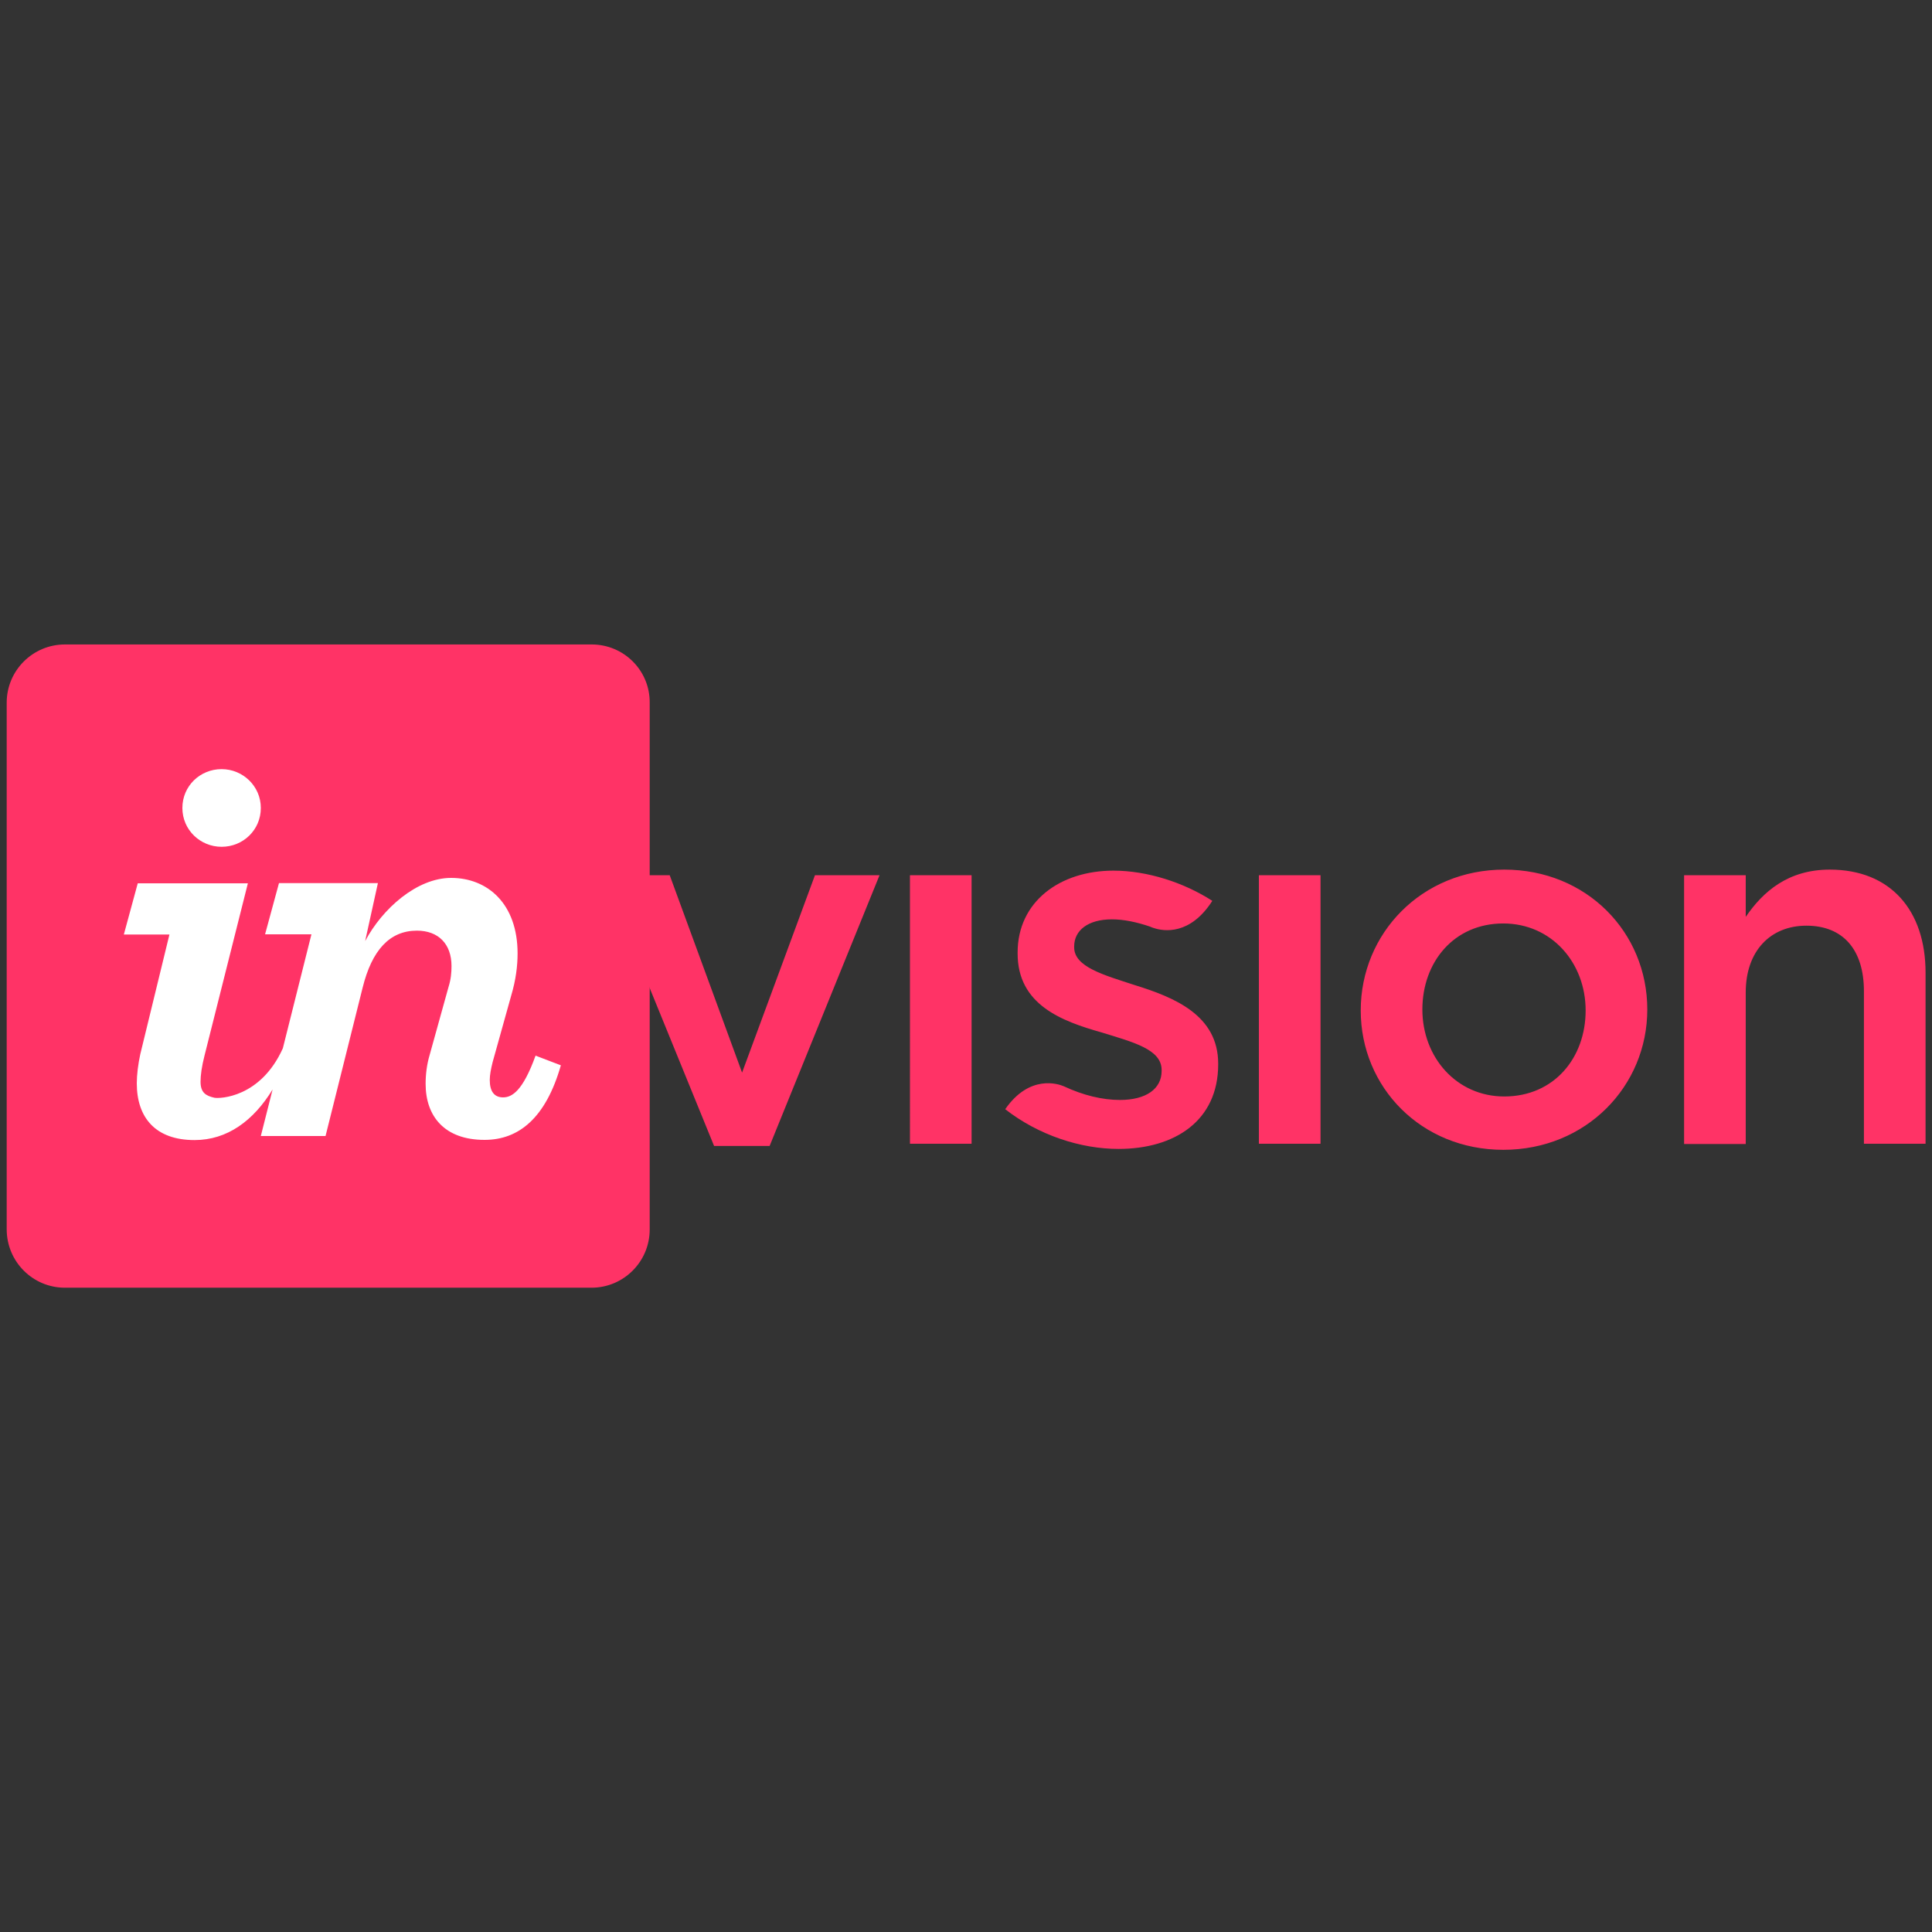
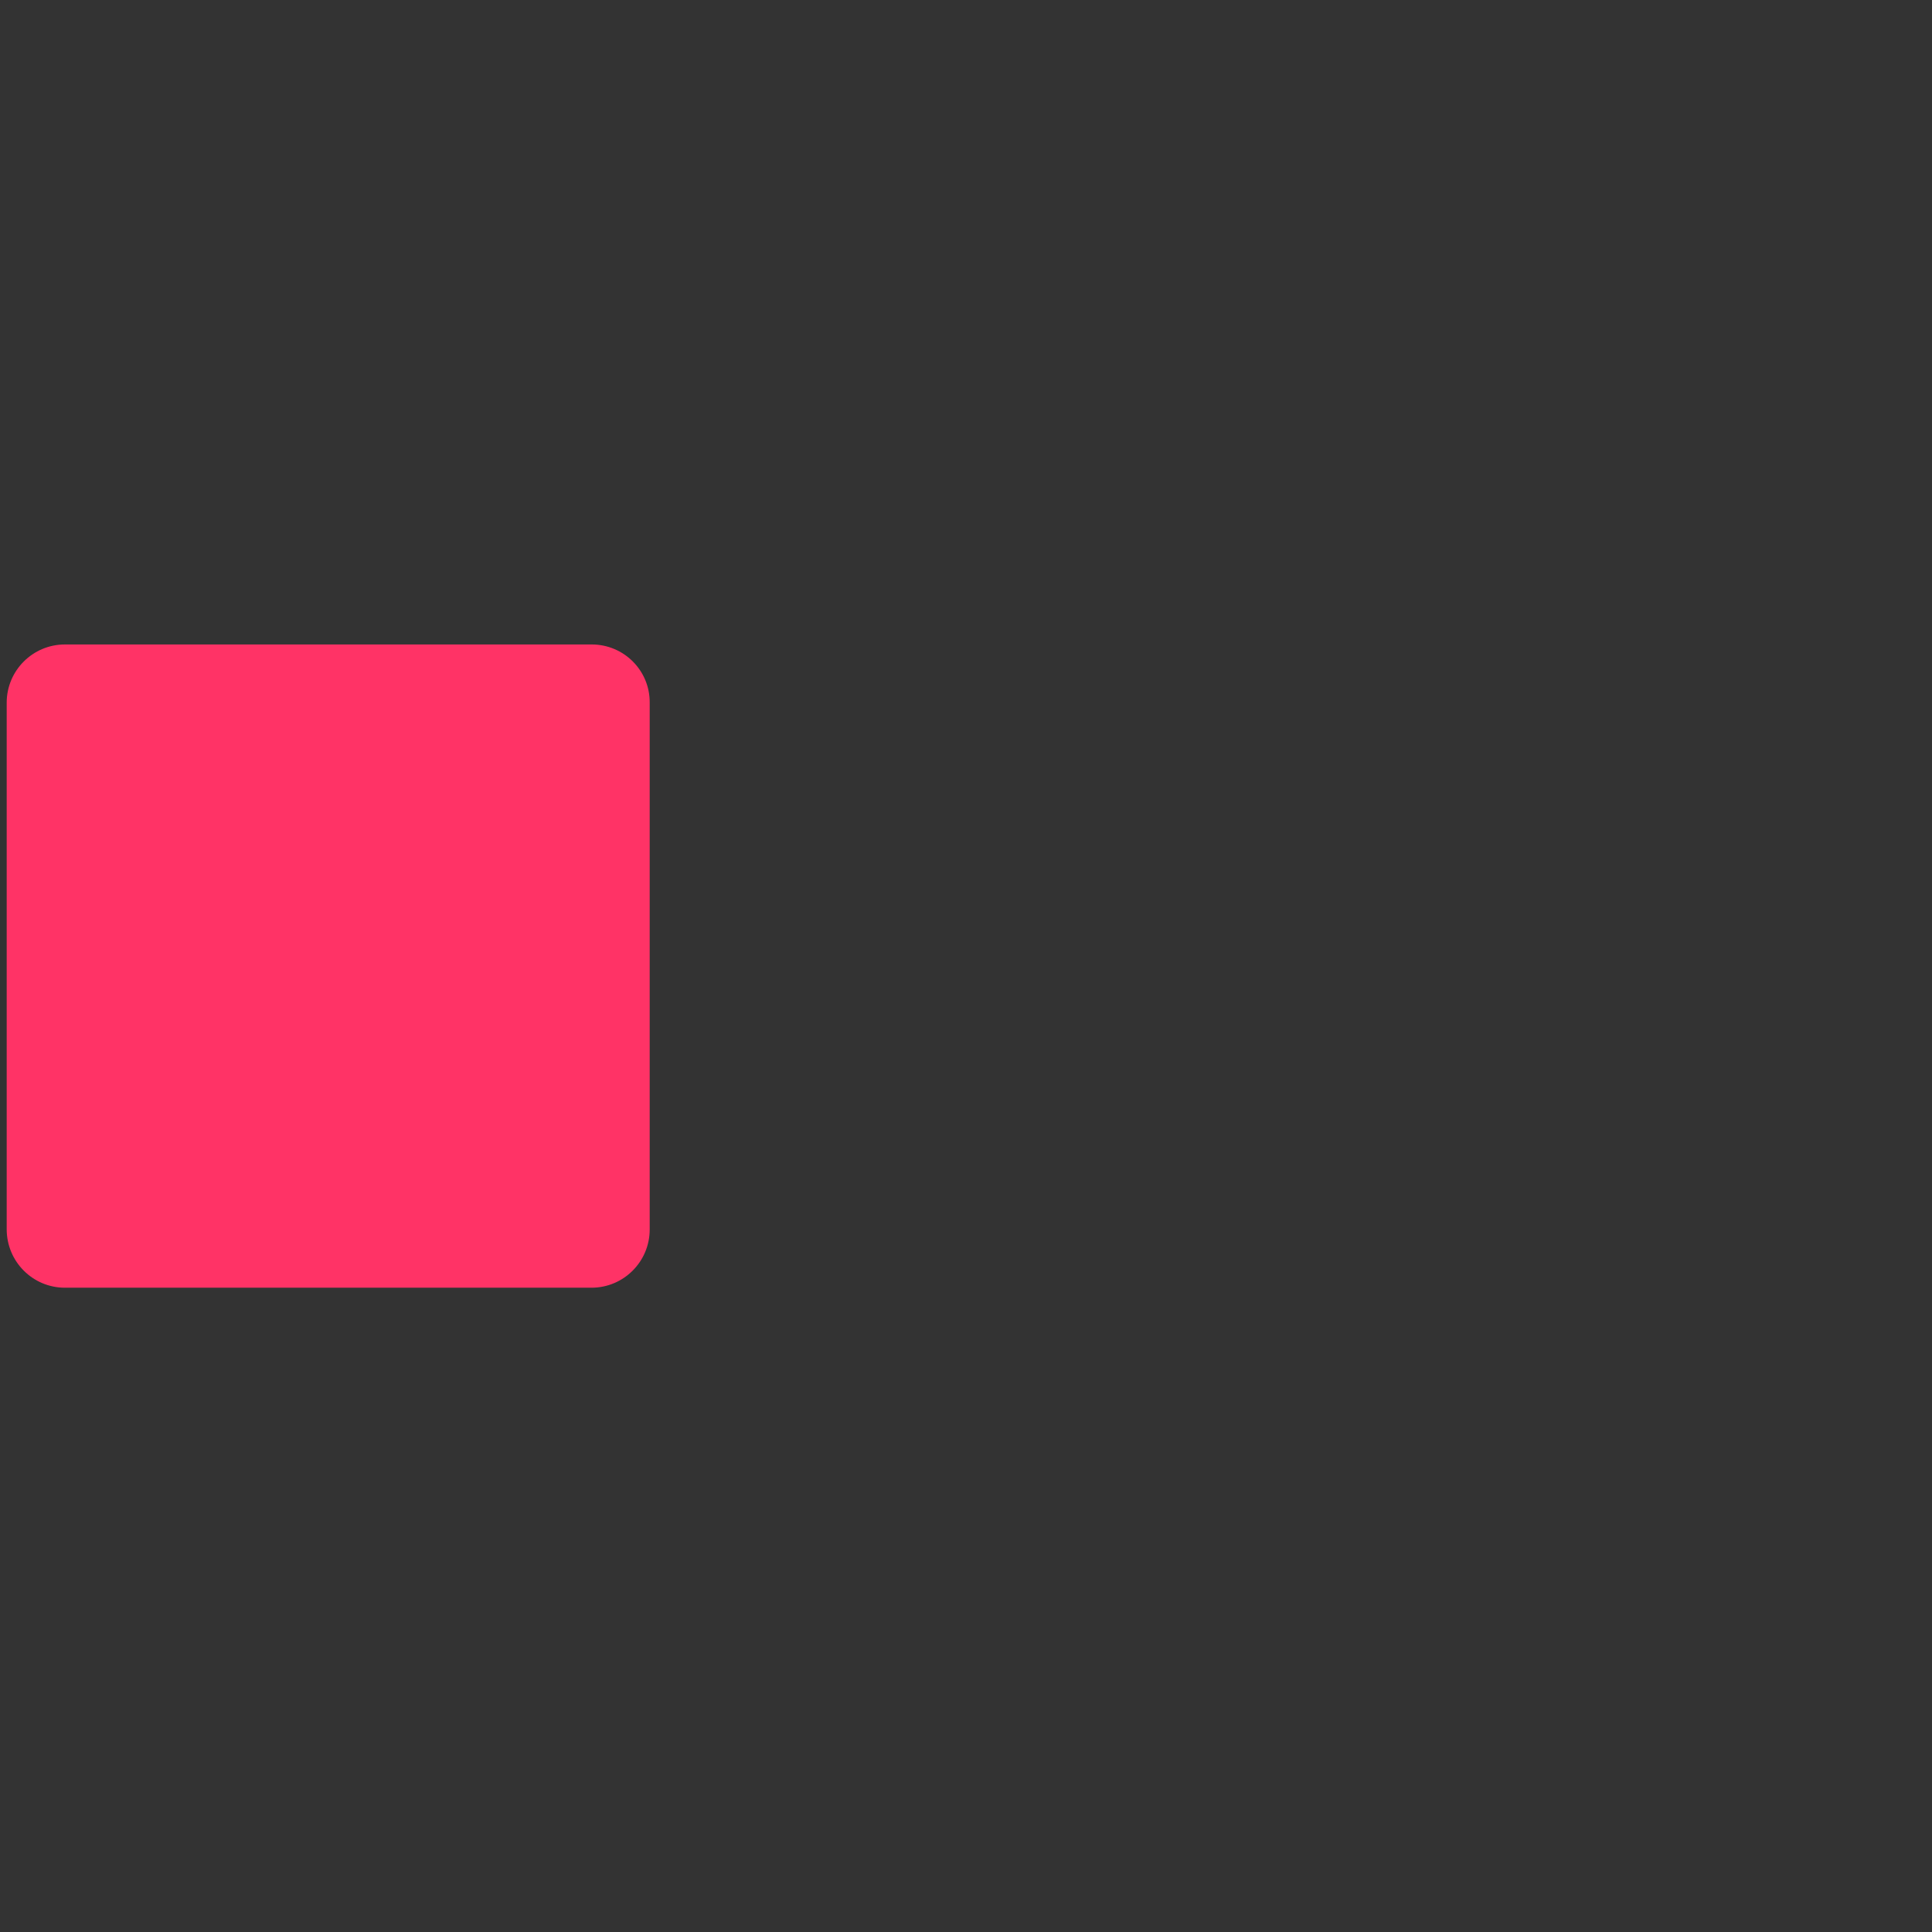
<svg xmlns="http://www.w3.org/2000/svg" version="1.1" id="Layer_1" x="0px" y="0px" viewBox="0 0 1000 1000" style="enable-background:new 0 0 1000 1000;" xml:space="preserve">
  <rect x="0" y="0" width="1000" height="1000" fill="#333333" stroke="none" />
  <style type="text/css">
	.st0{fill:#FF3366;}
	.st1{fill:#FFFFFF;}
</style>
  <g>
    <g id="g6" transform="matrix(0.127,0,0,0.127,9.231,13.826)">
      <path id="path2" class="st0" d="M2338.9,2517.7h-2147c-131.1,0-237.3,106.3-237.3,237.3v2146c0,132.1,106.3,238.3,237.3,238.3    h2146c131.1,0,237.3-106.3,237.3-237.3v-2147C2576.3,2624,2470,2517.7,2338.9,2517.7z" />
-       <path id="path4" class="st0" d="M3635.9,4552.5h251.2V3458.2h-251.2V4552.5z M4552.5,3906.1c-128.1-41.7-247.3-74.5-247.3-153.9    v-4c0-64.6,55.6-110.2,153.9-110.2c47.7,0,100.3,10.9,155.9,29.8c0,0,1,0,2,1c5,2,9.9,4,13.9,5c39.7,12.9,147,29.8,237.3-111.2    c-117.2-75.5-266.1-123.1-403.2-123.1c-217.5,0-390.3,126.1-390.3,333.7v4c0,209.5,180.7,276.1,342.6,321.8    c128.1,39.7,244.3,68.5,244.3,152.9v4c0,72.5-62.6,118.2-169.8,118.2c-71.5,0-150-18.9-228.4-55.6c-22.8-9.9-140-49.7-239.3,93.3    c136.1,106.3,307.9,161.9,461.8,161.9c228.4,0,406.2-114.2,406.2-344.6v-3C4892.2,4028.2,4712.4,3955.7,4552.5,3906.1z     M2951.7,4262.6l-294.9-804.4h-269.1l449.9,1103.3h226.4l447.9-1103.3h-263.2L2951.7,4262.6z M6058,3435.3    c-335.7,0-584.9,259.2-584.9,574c0,312.8,246.3,568,581,568c337.6,0,586.9-259.2,586.9-572C6641,3690.6,6393.7,3435.3,6058,3435.3    z M6058,4359.9c-194.6,0-333.7-159.9-333.7-354.5c0-192.7,128.1-350.6,329.7-350.6c196.6,0,335.7,159.9,335.7,354.5    C6389.7,4203,6260.6,4359.9,6058,4359.9z M7384.8,3435.3c-169.8,0-272.1,89.4-342.6,192.7v-169.8h-251.2v1095.4h251.2v-617.7    c0-169.8,101.3-272.1,247.3-272.1c149,0,234.4,97.3,234.4,267.1v621.7h251.2v-697.1C7775.1,3601.2,7632.1,3435.3,7384.8,3435.3z     M5058,4552.5h251.2V3458.2H5058V4552.5z" />
    </g>
-     <path id="path8" class="st1" d="M114.7,438.3c11.1,0,20.3-8.7,20.3-20.1c0-11.3-9.3-20.1-20.3-20.1c-11.1,0-20.3,8.7-20.3,20.1   C94.4,429.6,103.7,438.3,114.7,438.3z M72.6,545.7c-1.1,5-1.8,10.6-1.8,15c0,17.7,9.6,29.4,29.9,29.4c16.9,0,30.5-10,40.4-26.2   l-6.1,24.1h33.5l19.2-76.8c4.8-19.4,14-29.5,28.1-29.5c11.1,0,17.9,6.9,17.9,18.3c0,3.3-0.3,6.9-1.5,10.7l-9.8,35.3   c-1.5,5-2.1,10.2-2.1,15c0,16.8,9.8,29,30.5,29c17.7,0,31.7-11.3,39.5-38.6l-13.1-5c-6.6,18.3-12.2,21.6-16.8,21.6   c-4.5,0-6.9-3-6.9-9c0-2.6,0.6-5.7,1.5-9.3l9.6-34.4c2.4-8.1,3.3-15.3,3.3-21.8c0-25.7-15.5-39.1-34.4-39.1   c-17.7,0-35.6,15.9-44.5,32.7l6.6-30h-51.2l-7.2,26.5h24l-14.8,59c-11.6,25.7-32.8,26.1-35.4,25.6c-4.4-1-7.2-2.6-7.2-8.3   c0-3.3,0.6-7.9,2.1-13.7l22.4-89H71.3l-7.2,26.5h23.6L72.6,545.7z" />
  </g>
</svg>